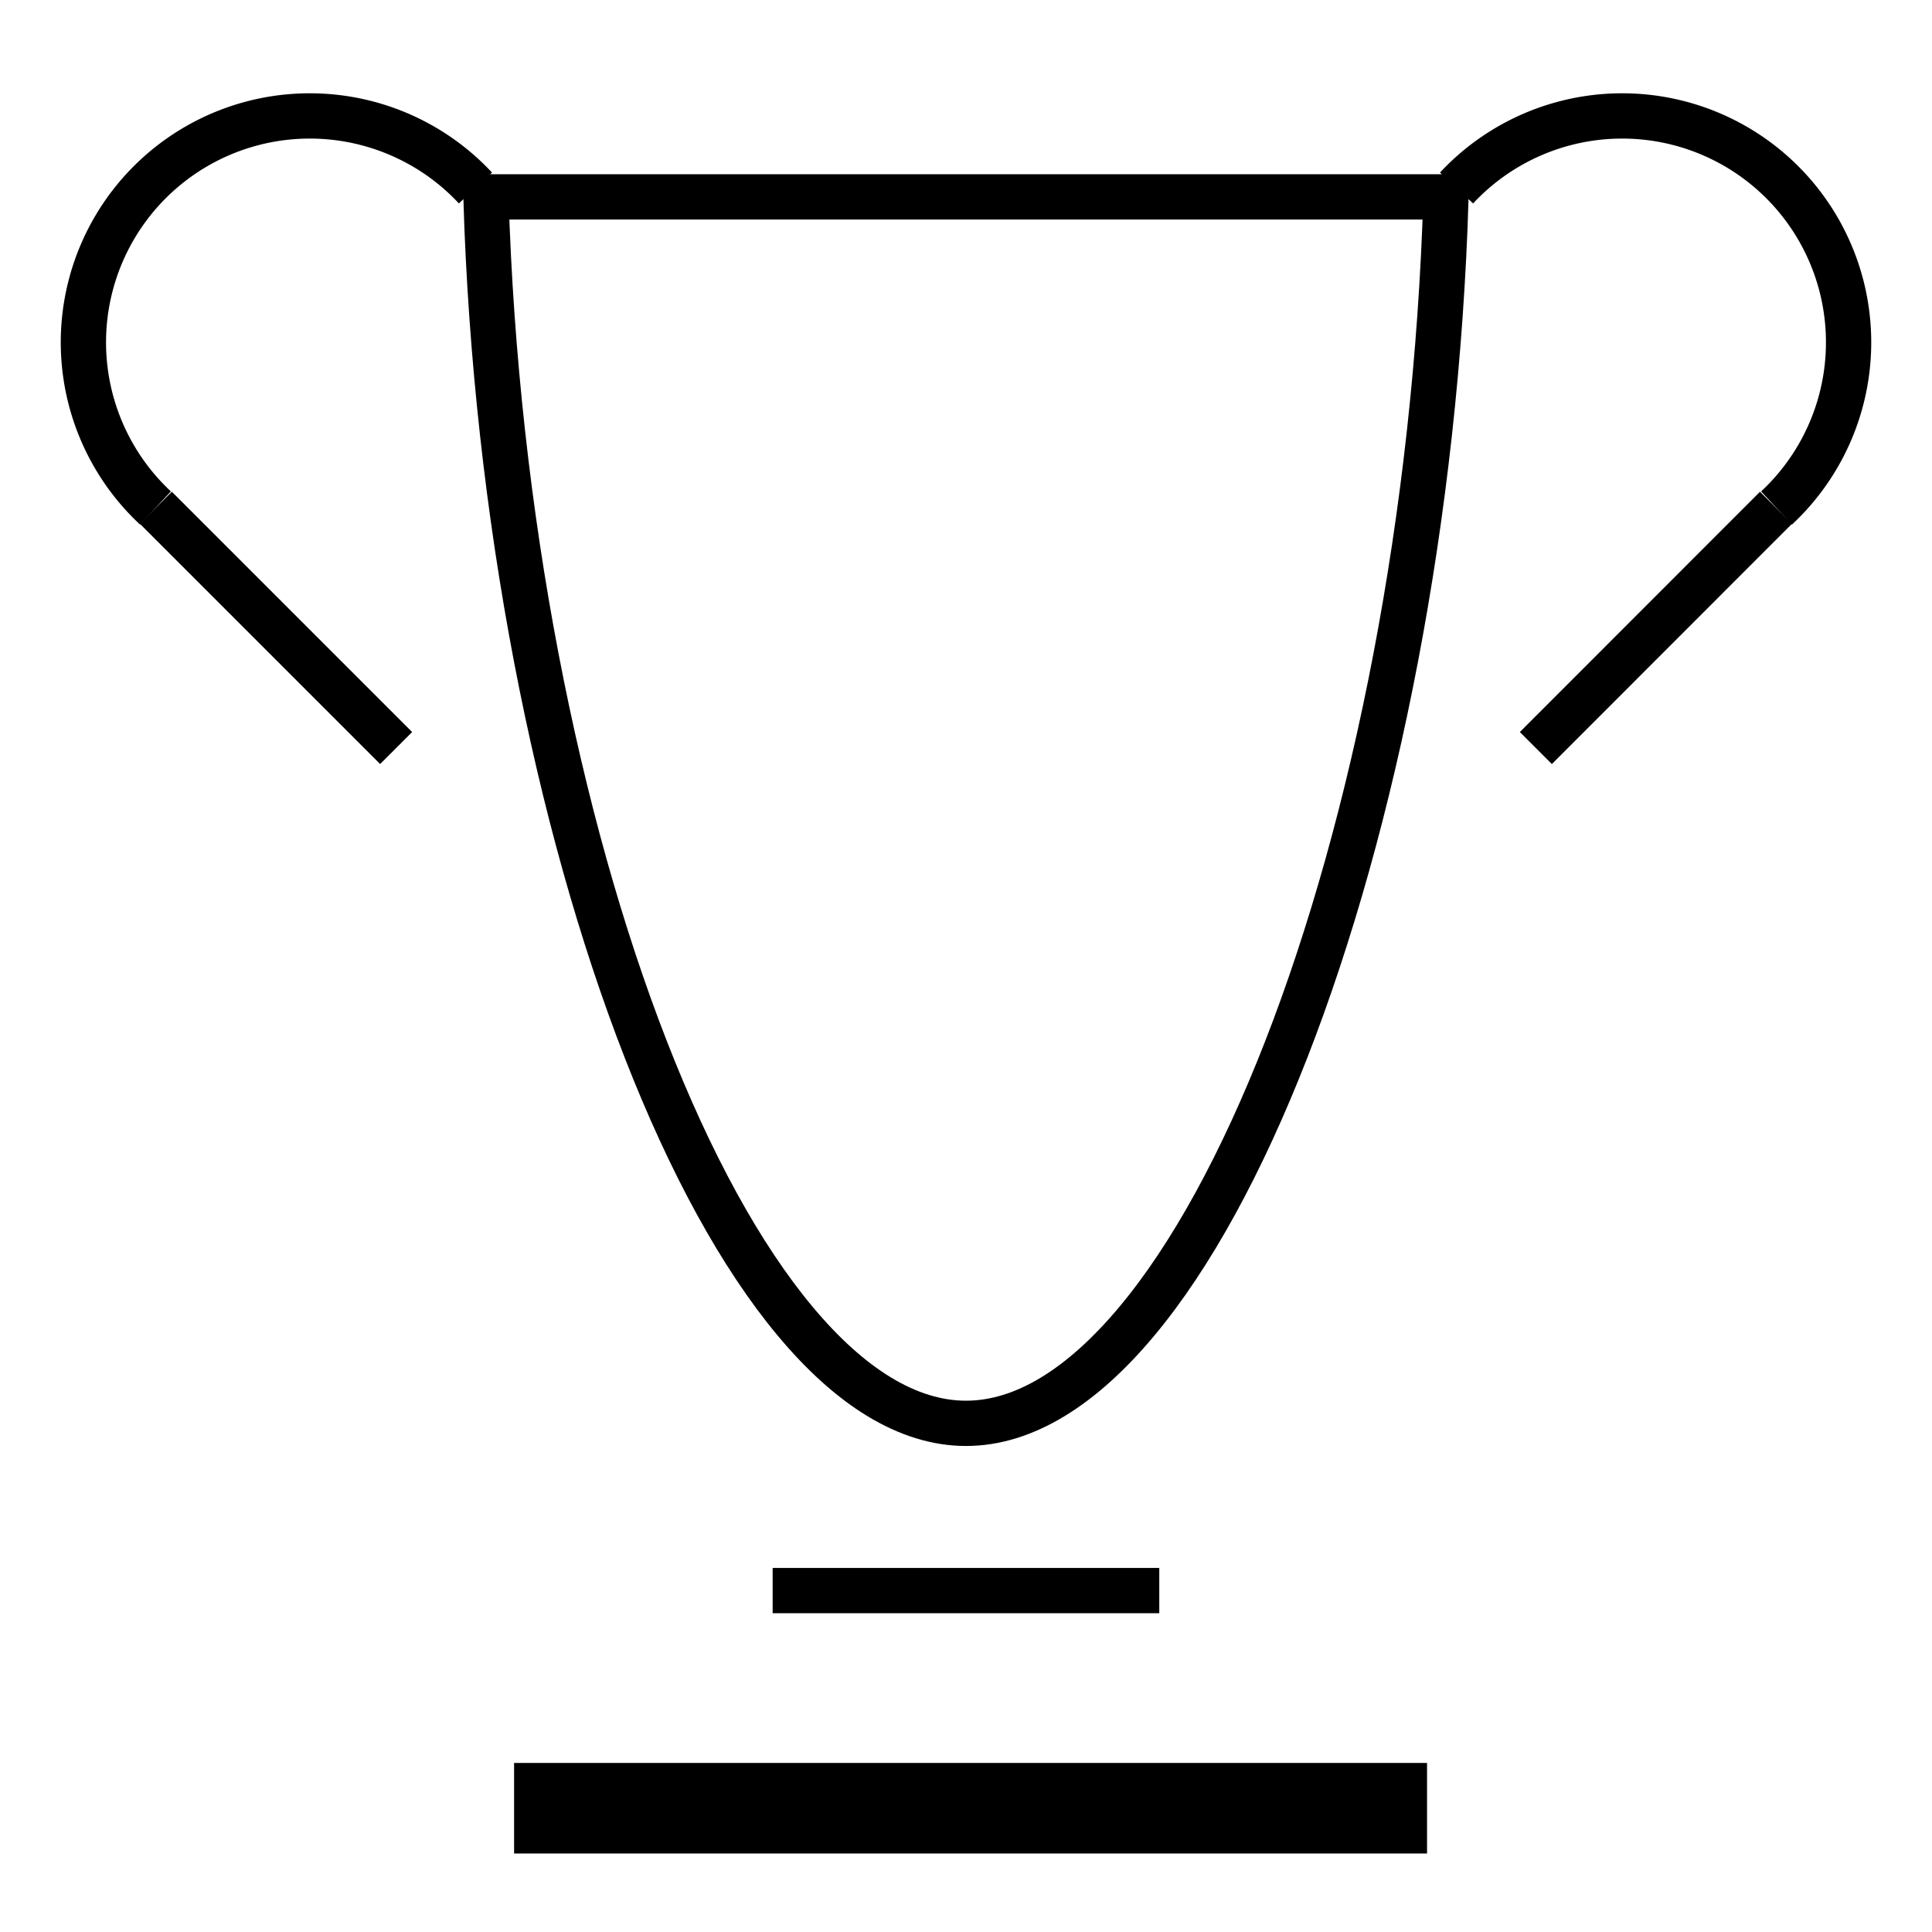
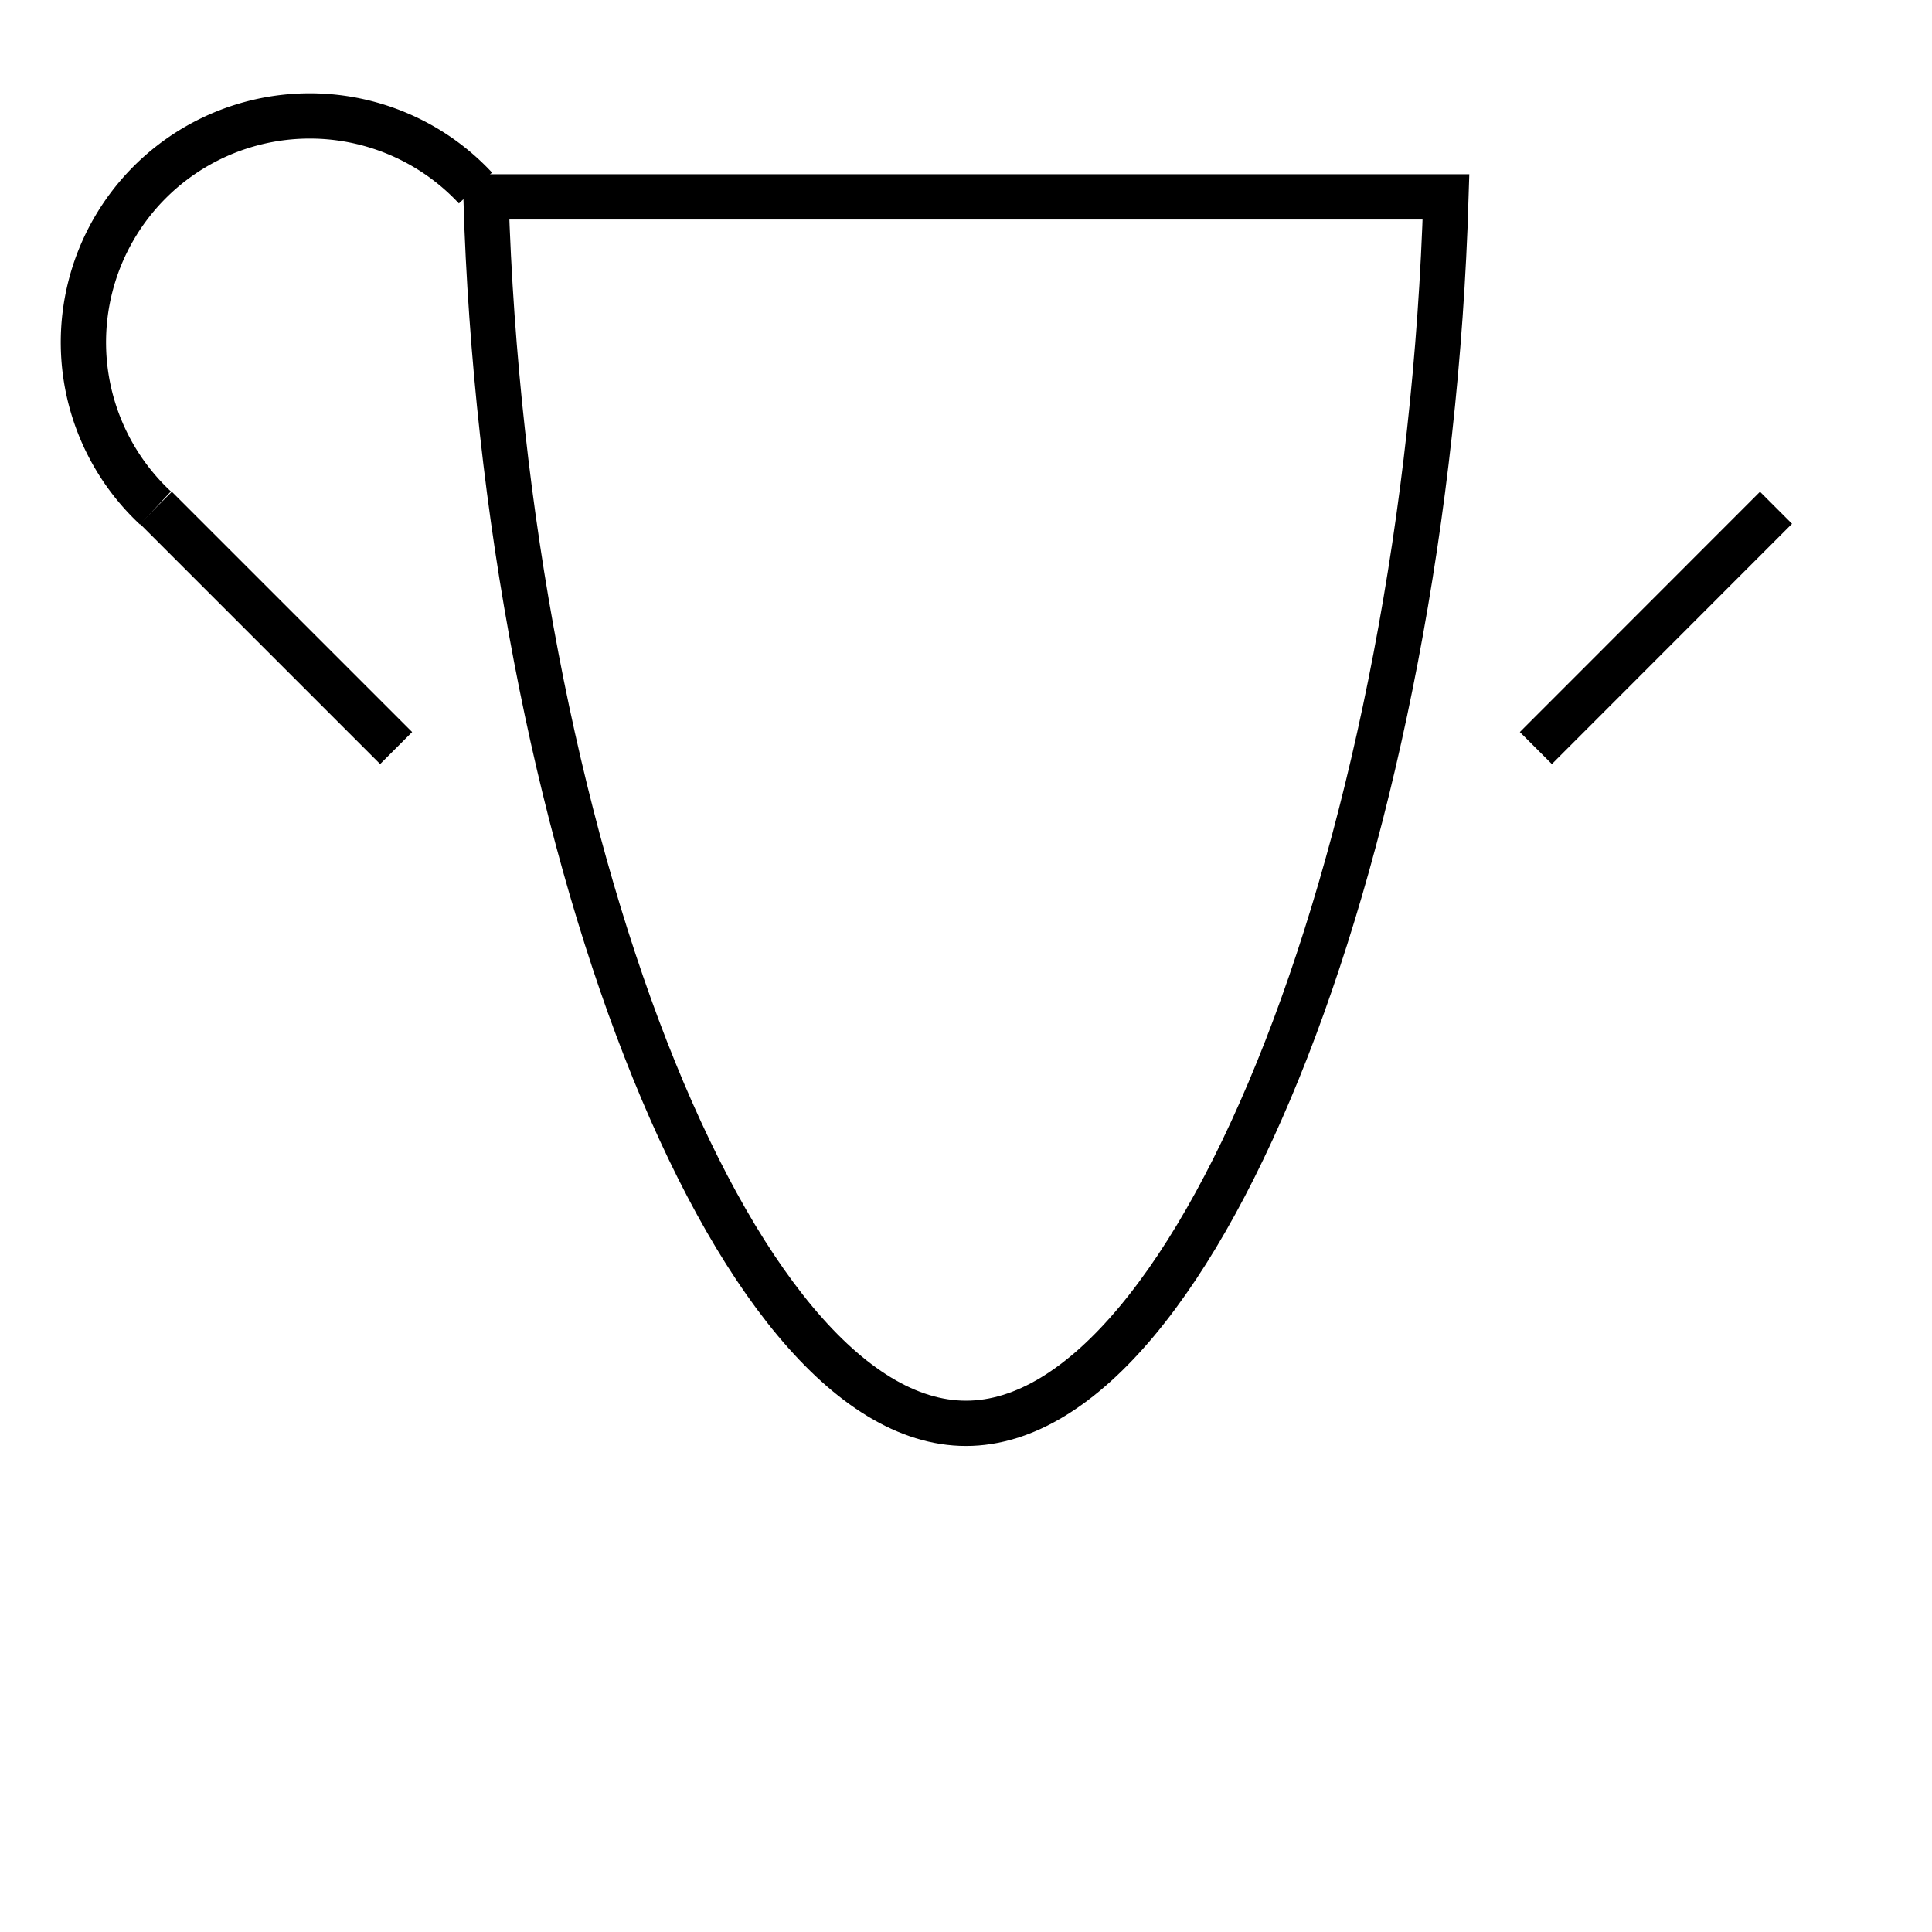
<svg xmlns="http://www.w3.org/2000/svg" id="Icons" viewBox="0 0 256 256">
  <defs>
    <style>.cls-1,.cls-2{fill:none;stroke:#000;}.cls-1{stroke-width:6px;}.cls-2{stroke-width:12px;}</style>
  </defs>
  <g id="Trophy_prize_cup_win_winner_award" data-name="Trophy, prize, cup, win, winner, award">
    <path class="cls-1" d="M64.39,26.09C66.93,110.56,97.09,188.6,128,188.6s61.07-78,63.6-162.51Z" />
    <path class="cls-1" d="M63,24.91a30,30,0,1,0-42.4,42.4" />
    <line class="cls-1" x1="20.65" y1="67.28" x2="52.49" y2="99.12" />
-     <path class="cls-1" d="M193,24.91a30,30,0,1,1,42.4,42.4" />
    <line class="cls-1" x1="235.33" y1="67.28" x2="203.51" y2="99.12" />
-     <line class="cls-2" x1="68.12" y1="239.6" x2="189.09" y2="239.6" />
-     <line class="cls-1" x1="102.38" y1="210.76" x2="153.61" y2="210.76" />
  </g>
</svg>